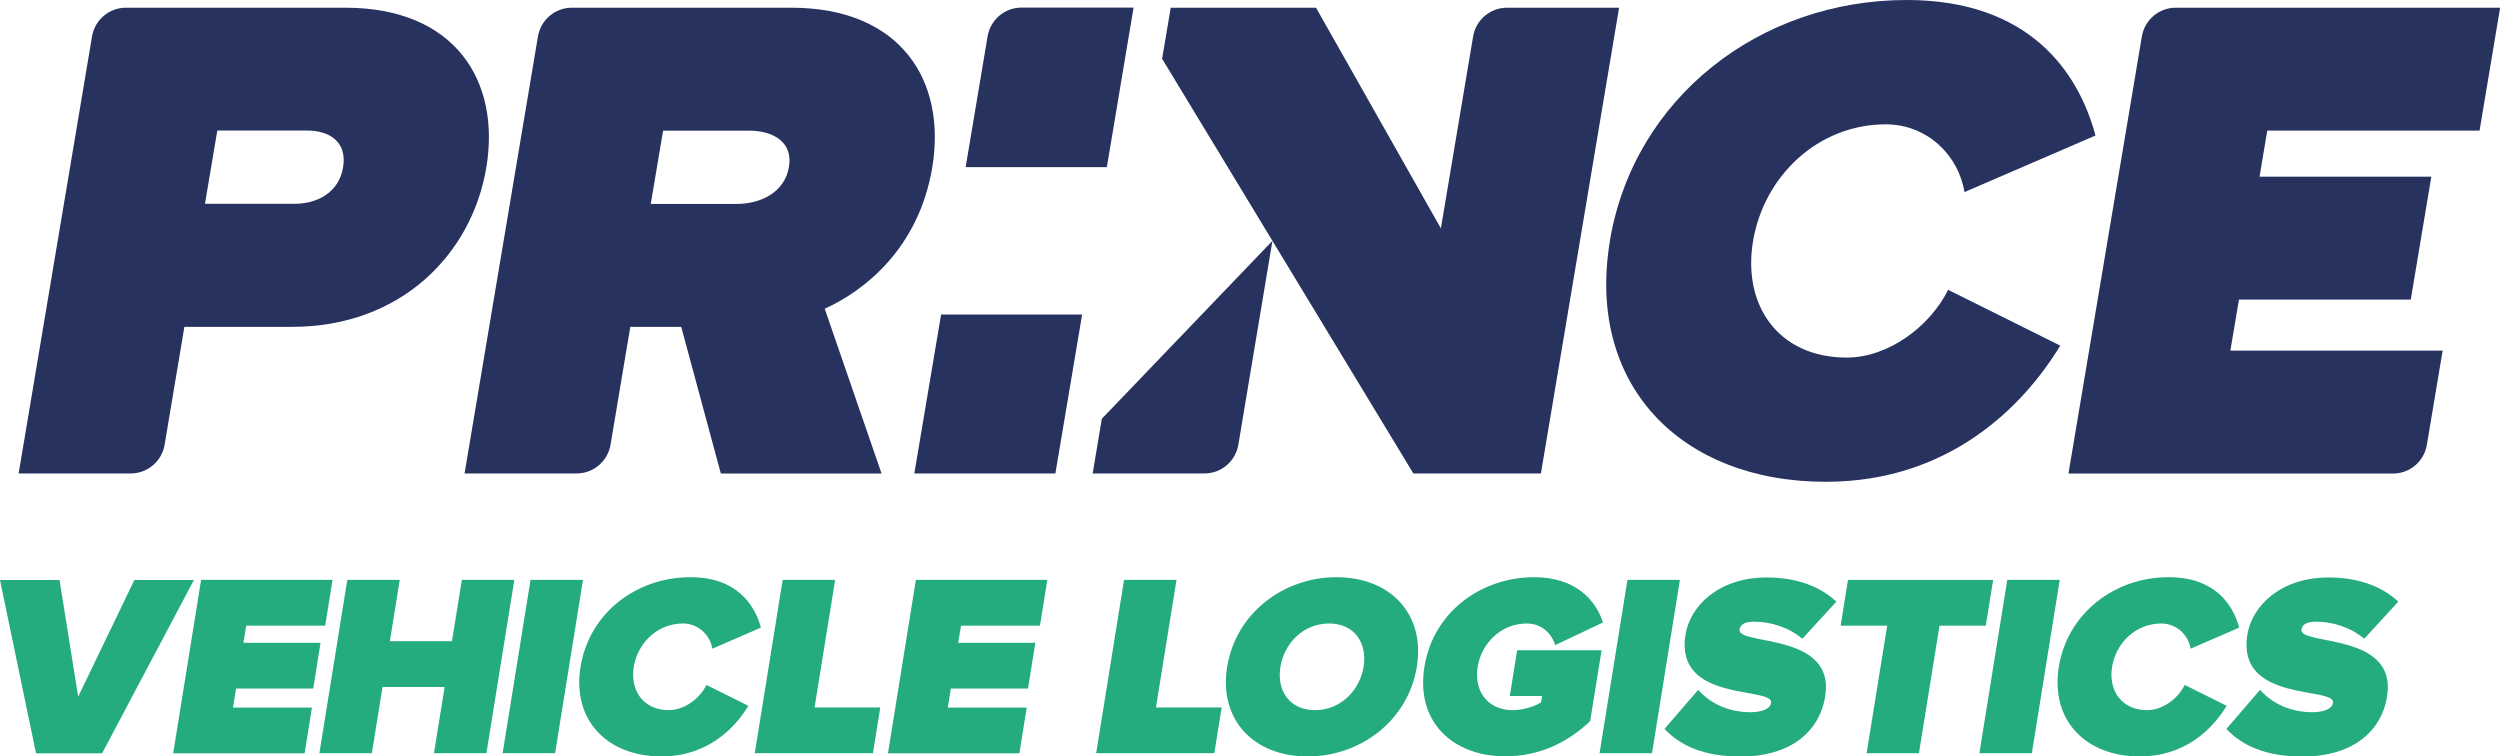
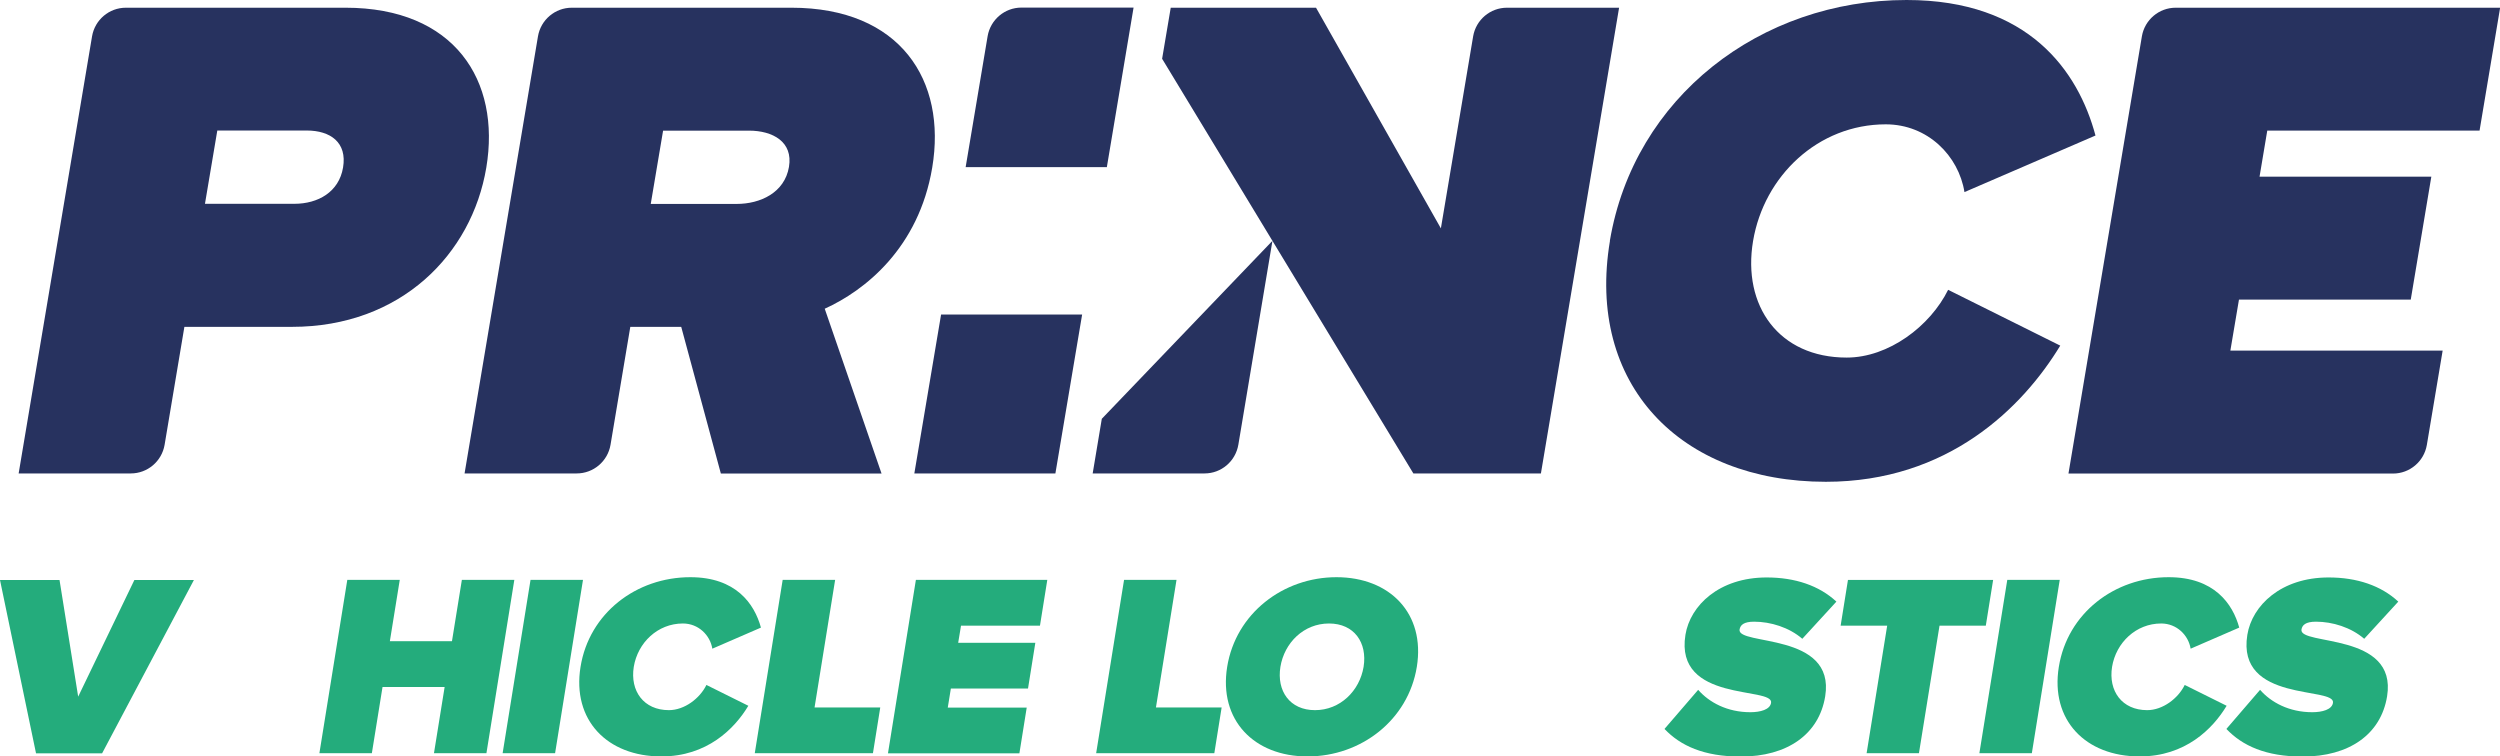
<svg xmlns="http://www.w3.org/2000/svg" id="Layer_2" viewBox="0 0 194.43 58.83">
  <defs>
    <style>.cls-1{fill:#27325f;}.cls-2{fill:#24ac7c;}</style>
  </defs>
  <g id="Layer_2-2">
    <g>
      <g>
        <path class="cls-1" d="M1.45,36.82L7.16,2.82c.22-1.28,1.33-2.22,2.63-2.22H26.87c8.47,0,12.09,5.65,10.95,12.44-1.13,6.73-6.64,12.38-15.11,12.38H14.34l-1.54,9.18c-.22,1.28-1.33,2.22-2.63,2.22H1.45ZM26.68,13.03c.33-1.95-.98-2.88-2.83-2.88h-6.95l-.96,5.7h6.95c1.85,0,3.47-.92,3.79-2.82Z" />
        <path class="cls-1" d="M56.06,36.82l-3.08-11.4h-3.96l-1.54,9.18c-.22,1.28-1.33,2.22-2.63,2.22h-8.72L41.84,2.82c.22-1.28,1.33-2.22,2.63-2.22h17.08c8.47,0,12.09,5.65,10.95,12.44-1.05,6.25-5.24,9.56-8.36,10.97l4.42,12.82h-12.49Zm5.3-23.84c.33-1.95-1.26-2.82-3.11-2.82h-6.68l-.96,5.7h6.68c1.84,0,3.73-.87,4.07-2.88Z" />
        <path class="cls-1" d="M125.2,18.74c1.88-11.19,11.72-18.74,23.08-18.74,9.5,0,13.35,5.54,14.69,10.54l-10.19,4.4c-.45-2.82-2.86-5.27-6.12-5.27-5.27,0-9.47,4.02-10.32,9.07s2.01,9.07,7.28,9.07c3.26,0,6.49-2.44,7.89-5.27l8.72,4.34c-2.93,4.83-8.73,10.59-18.23,10.59-11.35,0-18.66-7.6-16.79-18.74Z" />
        <path class="cls-1" d="M160.87,36.82l5.71-34c.22-1.28,1.33-2.22,2.63-2.22h25.23l-1.6,9.56h-16.51l-.6,3.58h13.36l-1.6,9.56h-13.36l-.67,3.97h16.51l-1.23,7.34c-.22,1.28-1.33,2.22-2.63,2.22h-25.23Z" />
        <path class="cls-1" d="M109.92,36.82h9.92L125.92,.6h-8.72c-1.3,0-2.41,.94-2.63,2.22l-2.51,14.94L102.35,.6h-11.3l-.67,3.97,19.54,32.25Z" />
        <path class="cls-1" d="M98.96,18.73l-13.27,13.84-.71,4.25h8.7c1.3,0,2.41-.94,2.63-2.24l2.65-15.85Z" />
        <g>
          <path class="cls-1" d="M86.08,13.01l2.08-12.42h0s-8.72,0-8.72,0c-1.3,0-2.41,.94-2.63,2.22l-1.71,10.19h10.97Z" />
          <polygon class="cls-1" points="73.19 24.46 71.11 36.82 82.08 36.82 84.16 24.46 73.19 24.46" />
        </g>
      </g>
      <g>
        <path class="cls-2" d="M2.8,58.58L0,45.11H4.63l1.45,9.07,4.37-9.07h4.63l-7.14,13.48H2.8Z" />
-         <path class="cls-2" d="M13.47,58.58l2.17-13.48h10.22l-.57,3.56h-6.14l-.22,1.33h6l-.57,3.56h-6l-.24,1.48h6.14l-.57,3.56H13.47Z" />
        <path class="cls-2" d="M33.75,58.58l.83-5.15h-4.83l-.83,5.15h-4.08l2.17-13.48h4.08l-.77,4.77h4.83l.77-4.77h4.08l-2.17,13.48h-4.08Z" />
        <path class="cls-2" d="M39.09,58.58l2.17-13.48h4.08l-2.17,13.48h-4.08Z" />
        <path class="cls-2" d="M45.15,51.86c.67-4.16,4.32-6.97,8.54-6.97,3.54,0,4.98,2.06,5.49,3.92l-3.78,1.64c-.17-1.05-1.08-1.96-2.29-1.96-1.96,0-3.51,1.49-3.82,3.37-.3,1.88,.77,3.37,2.73,3.37,1.21,0,2.41-.91,2.92-1.96l3.26,1.62c-1.08,1.8-3.22,3.94-6.76,3.94-4.22,0-6.96-2.83-6.29-6.97Z" />
        <path class="cls-2" d="M58.7,58.58l2.17-13.48h4.08l-1.6,9.92h5.11l-.57,3.56h-9.19Z" />
        <path class="cls-2" d="M69.06,58.58l2.17-13.48h10.22l-.57,3.56h-6.14l-.22,1.33h6l-.57,3.56h-6l-.24,1.48h6.14l-.57,3.56h-10.22Z" />
        <path class="cls-2" d="M85.25,58.58l2.17-13.48h4.08l-1.6,9.92h5.11l-.57,3.56h-9.19Z" />
        <path class="cls-2" d="M95.44,51.86c.67-4.14,4.34-6.97,8.5-6.97s6.92,2.83,6.25,6.97c-.67,4.14-4.34,6.97-8.5,6.97s-6.92-2.83-6.25-6.97Zm10.61,0c.3-1.88-.73-3.37-2.69-3.37s-3.47,1.49-3.78,3.37c-.3,1.88,.73,3.37,2.69,3.37s3.47-1.5,3.78-3.37Z" />
-         <path class="cls-2" d="M110.78,51.86c.7-4.32,4.46-6.97,8.54-6.97,3.21,0,4.78,1.78,5.35,3.52l-3.72,1.76c-.25-.83-1-1.68-2.21-1.68-1.96,0-3.51,1.49-3.82,3.37-.3,1.88,.77,3.37,2.73,3.37,.77,0,1.72-.28,2.2-.61l.08-.49h-2.51l.57-3.56h6.57l-.89,5.52c-1.76,1.66-3.96,2.73-6.6,2.73-4.08,0-6.98-2.67-6.29-6.97Z" />
-         <path class="cls-2" d="M124.4,58.58l2.17-13.48h4.08l-2.17,13.48h-4.08Z" />
        <path class="cls-2" d="M129.46,56.68l2.61-3.03c.85,.97,2.25,1.74,4.06,1.74,.77,0,1.53-.2,1.61-.73,.21-1.29-7.52,.02-6.66-5.29,.37-2.28,2.62-4.46,6.32-4.46,2.2,0,4.08,.63,5.42,1.88l-2.65,2.89c-1.03-.89-2.47-1.33-3.75-1.33-.81,0-1.07,.26-1.13,.61-.2,1.27,7.47,.18,6.66,5.19-.48,2.97-2.96,4.69-6.57,4.69-2.87,0-4.69-.85-5.92-2.14Z" />
        <path class="cls-2" d="M145.17,58.58l1.6-9.92h-3.62l.57-3.56h11.29l-.57,3.56h-3.6l-1.6,9.92h-4.08Z" />
        <path class="cls-2" d="M153.94,58.58l2.17-13.48h4.08l-2.17,13.48h-4.08Z" />
        <path class="cls-2" d="M160.12,51.86c.67-4.16,4.32-6.97,8.54-6.97,3.54,0,4.98,2.06,5.49,3.92l-3.78,1.64c-.17-1.05-1.08-1.96-2.29-1.96-1.96,0-3.51,1.49-3.82,3.37-.3,1.88,.77,3.37,2.73,3.37,1.21,0,2.41-.91,2.92-1.96l3.26,1.62c-1.08,1.8-3.22,3.94-6.76,3.94-4.22,0-6.96-2.83-6.29-6.97Z" />
        <path class="cls-2" d="M173.16,56.68l2.61-3.03c.85,.97,2.25,1.74,4.06,1.74,.77,0,1.53-.2,1.61-.73,.21-1.29-7.52,.02-6.66-5.29,.37-2.28,2.62-4.46,6.32-4.46,2.2,0,4.08,.63,5.42,1.88l-2.65,2.89c-1.03-.89-2.47-1.33-3.75-1.33-.81,0-1.07,.26-1.13,.61-.2,1.27,7.47,.18,6.66,5.19-.48,2.97-2.96,4.69-6.57,4.69-2.87,0-4.69-.85-5.92-2.14Z" />
      </g>
    </g>
  </g>
</svg>